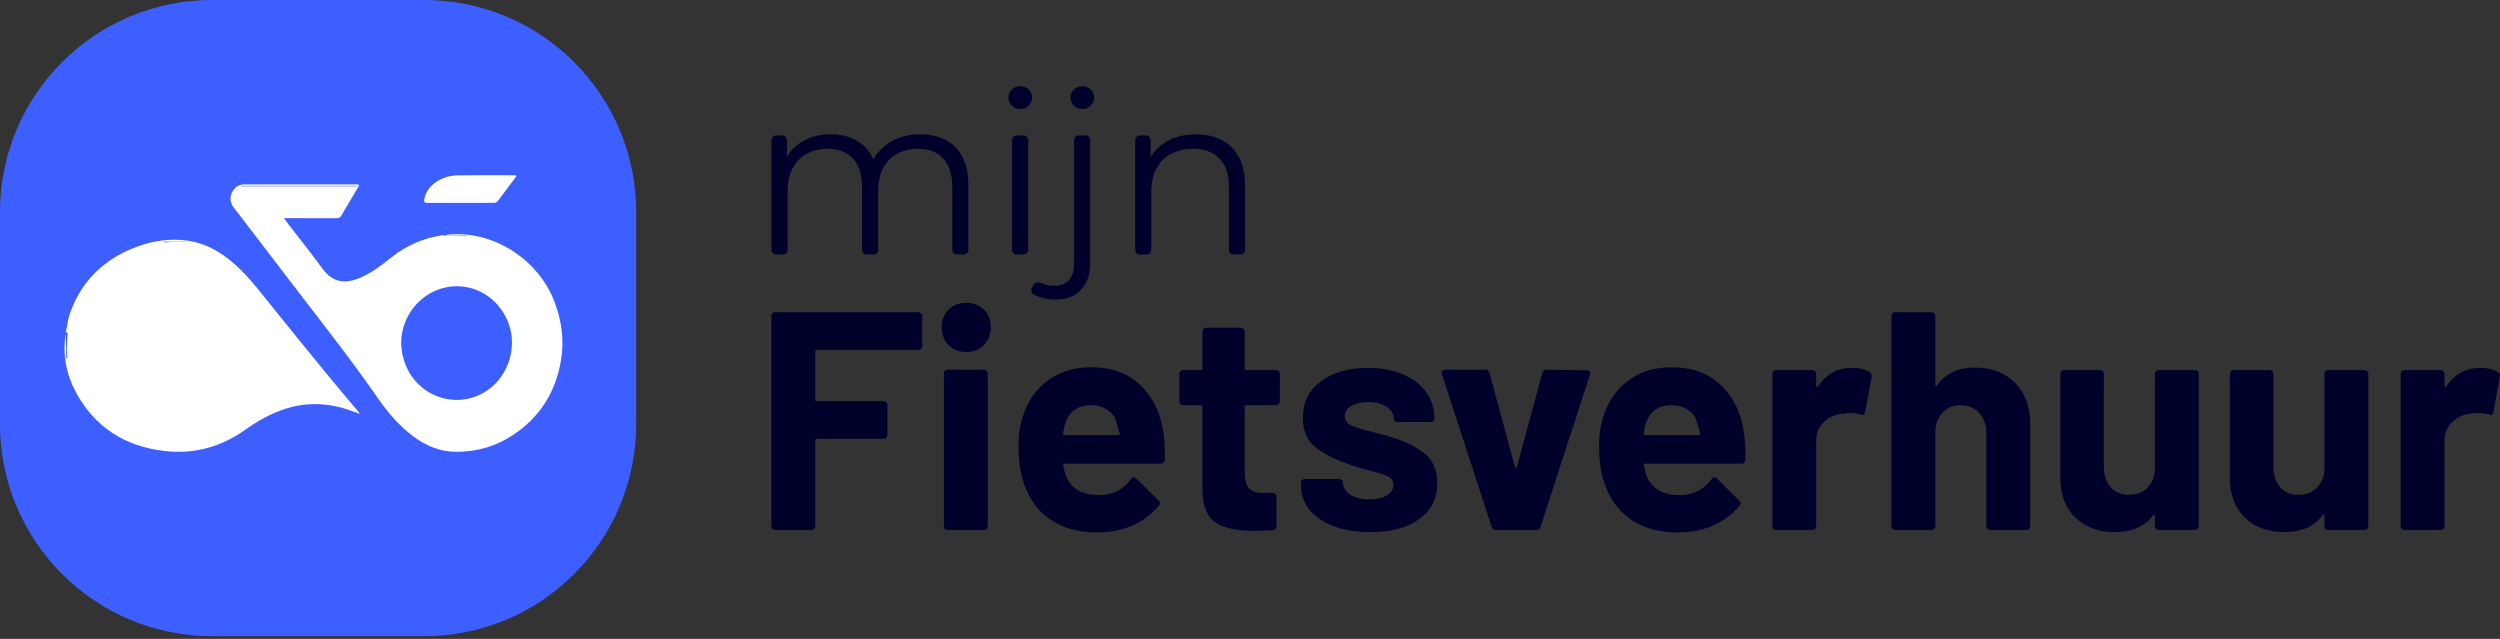
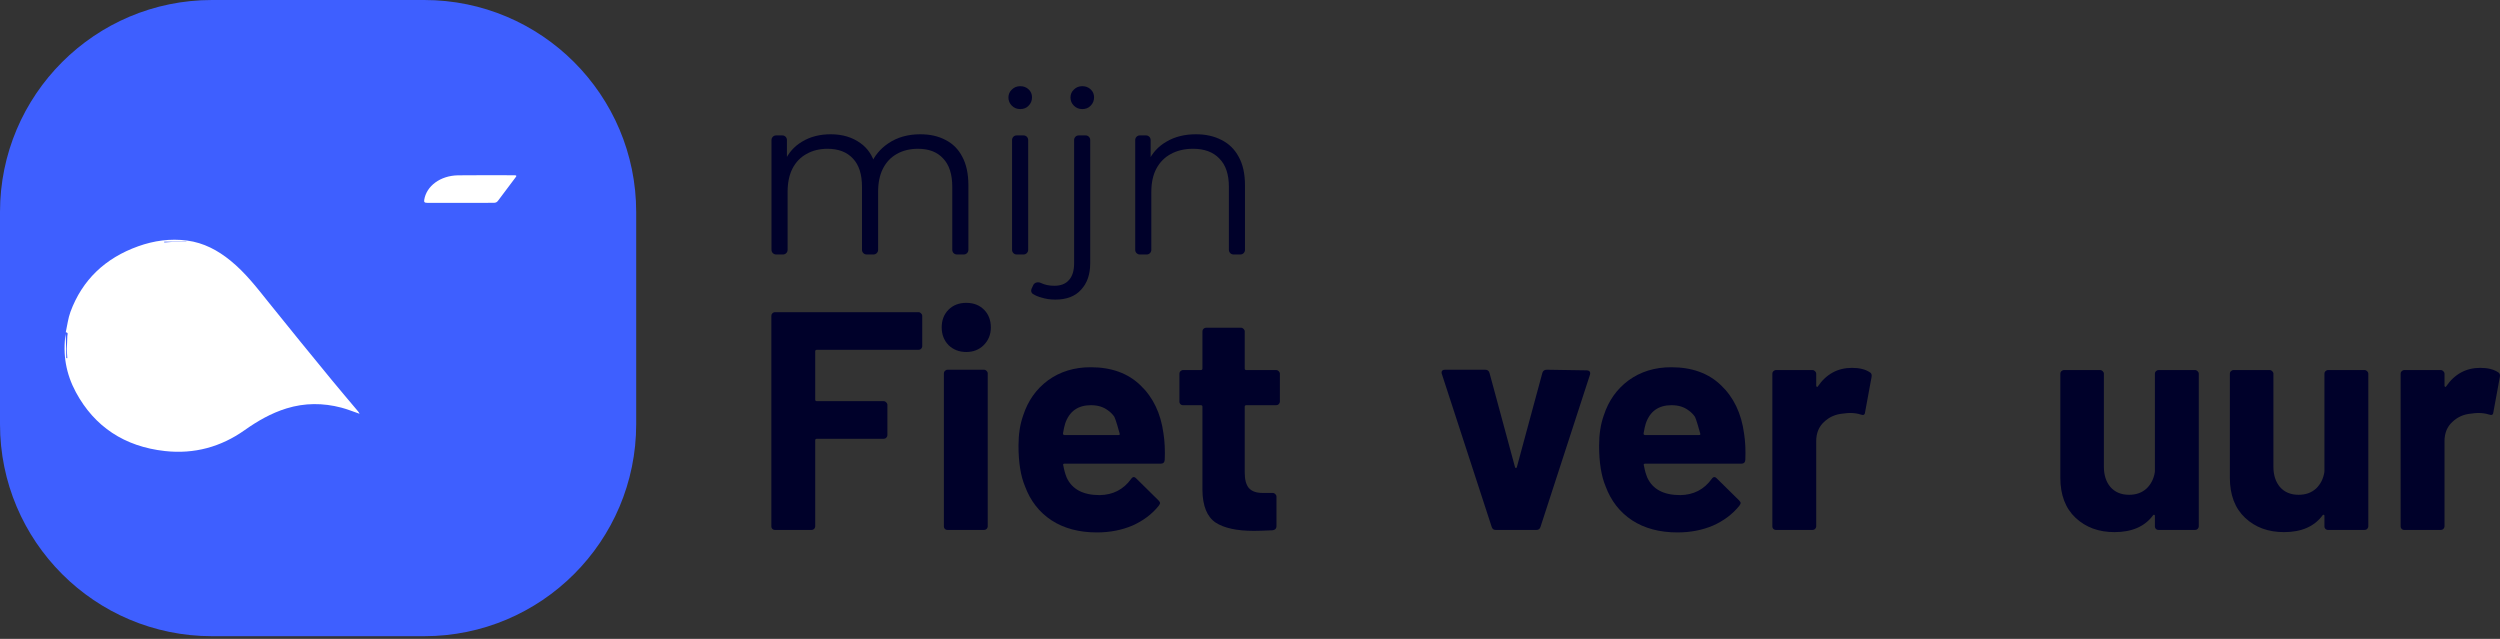
<svg xmlns="http://www.w3.org/2000/svg" width="180" height="46" viewBox="0 0 180 46" fill="none">
  <rect x="0" y="0" width="180" height="46" fill="#333333" stroke="none" />
  <path d="M86.112 9.667C86.809 9.667 87.418 9.803 87.941 10.075C88.475 10.337 88.888 10.739 89.182 11.284C89.487 11.828 89.639 12.514 89.639 13.342V17.991C89.639 18.174 89.491 18.323 89.308 18.323H88.812C88.629 18.323 88.48 18.174 88.48 17.991V13.456C88.48 12.552 88.251 11.872 87.794 11.415C87.348 10.946 86.716 10.712 85.9 10.712C85.29 10.712 84.757 10.838 84.299 11.088C83.853 11.327 83.504 11.681 83.254 12.149C83.015 12.607 82.895 13.162 82.895 13.815V17.991C82.895 18.174 82.746 18.323 82.563 18.323H82.067C81.884 18.323 81.735 18.174 81.735 17.991V10.081C81.735 9.897 81.884 9.749 82.067 9.749H82.514C82.697 9.749 82.846 9.897 82.846 10.081V11.661C82.846 11.755 82.716 11.781 82.68 11.693C82.671 11.672 82.671 11.647 82.681 11.626C82.954 11.021 83.385 10.548 83.973 10.206C84.572 9.847 85.285 9.667 86.112 9.667Z" fill="#00012A" />
  <path d="M75.98 21.572C75.632 21.572 75.3 21.523 74.984 21.425C74.752 21.364 74.548 21.277 74.371 21.166C74.245 21.087 74.211 20.924 74.273 20.788L74.393 20.53C74.485 20.331 74.743 20.276 74.939 20.372C75.219 20.508 75.544 20.576 75.915 20.576C76.372 20.576 76.721 20.44 76.96 20.168C77.21 19.896 77.336 19.493 77.336 18.959V10.081C77.336 9.897 77.484 9.749 77.668 9.749H78.163C78.347 9.749 78.495 9.897 78.495 10.081V18.959C78.495 19.754 78.277 20.386 77.842 20.854C77.417 21.333 76.797 21.572 75.98 21.572ZM77.924 7.854C77.684 7.854 77.483 7.773 77.319 7.609C77.156 7.446 77.074 7.25 77.074 7.021C77.074 6.793 77.156 6.602 77.319 6.45C77.483 6.287 77.684 6.205 77.924 6.205C78.163 6.205 78.365 6.281 78.528 6.434C78.691 6.586 78.773 6.777 78.773 7.005C78.773 7.245 78.691 7.446 78.528 7.609C78.375 7.773 78.174 7.854 77.924 7.854Z" fill="#00012A" />
  <path d="M73.2 18.323C73.017 18.323 72.868 18.174 72.868 17.991V10.081C72.868 9.897 73.017 9.749 73.2 9.749H73.696C73.879 9.749 74.028 9.897 74.028 10.081V17.991C74.028 18.174 73.879 18.323 73.696 18.323H73.2ZM73.456 7.854C73.217 7.854 73.015 7.773 72.852 7.609C72.689 7.446 72.607 7.25 72.607 7.021C72.607 6.793 72.689 6.602 72.852 6.45C73.015 6.287 73.217 6.205 73.456 6.205C73.696 6.205 73.897 6.281 74.06 6.434C74.224 6.586 74.305 6.777 74.305 7.005C74.305 7.245 74.224 7.446 74.06 7.609C73.908 7.773 73.707 7.854 73.456 7.854Z" fill="#00012A" />
  <path d="M66.261 9.667C66.958 9.667 67.562 9.803 68.074 10.075C68.597 10.337 69 10.739 69.283 11.284C69.577 11.828 69.724 12.514 69.724 13.342V17.991C69.724 18.174 69.575 18.323 69.392 18.323H68.896C68.713 18.323 68.564 18.174 68.564 17.991V13.456C68.564 12.552 68.346 11.872 67.911 11.415C67.486 10.946 66.882 10.712 66.098 10.712C65.51 10.712 64.999 10.838 64.563 11.088C64.138 11.327 63.806 11.681 63.567 12.149C63.338 12.607 63.224 13.162 63.224 13.815V17.991C63.224 18.174 63.075 18.323 62.892 18.323H62.396C62.213 18.323 62.064 18.174 62.064 17.991V13.456C62.064 12.552 61.847 11.872 61.411 11.415C60.976 10.946 60.366 10.712 59.582 10.712C59.005 10.712 58.499 10.838 58.063 11.088C57.628 11.327 57.29 11.681 57.051 12.149C56.822 12.607 56.708 13.162 56.708 13.815V17.991C56.708 18.174 56.559 18.323 56.376 18.323H55.88C55.697 18.323 55.548 18.174 55.548 17.991V10.081C55.548 9.897 55.697 9.749 55.88 9.749H56.327C56.51 9.749 56.659 9.897 56.659 10.081V11.659C56.659 11.752 56.532 11.779 56.494 11.693C56.485 11.672 56.484 11.647 56.494 11.625C56.756 11.021 57.17 10.548 57.737 10.206C58.325 9.847 59.016 9.667 59.811 9.667C60.649 9.667 61.362 9.879 61.95 10.304C62.462 10.665 62.818 11.186 63.016 11.869C63.054 12.002 62.922 12.115 62.793 12.064C62.706 12.03 62.661 11.932 62.697 11.845C62.955 11.22 63.376 10.712 63.959 10.32C64.601 9.885 65.369 9.667 66.261 9.667Z" fill="#00012A" />
  <path d="M178.58 26.486C179.118 26.486 179.543 26.591 179.857 26.8C179.976 26.859 180.021 26.971 179.991 27.136L179.521 29.689C179.506 29.868 179.401 29.921 179.207 29.846C178.983 29.771 178.722 29.734 178.423 29.734C178.304 29.734 178.139 29.749 177.93 29.779C177.393 29.824 176.937 30.025 176.564 30.384C176.191 30.727 176.004 31.19 176.004 31.772V37.887C176.004 37.962 175.974 38.029 175.914 38.089C175.87 38.134 175.81 38.156 175.735 38.156H173.115C173.072 38.156 173.033 38.149 172.996 38.135C172.937 38.113 172.889 38.065 172.867 38.006C172.853 37.969 172.846 37.929 172.846 37.887V26.912C172.846 26.837 172.868 26.777 172.913 26.733C172.973 26.673 173.04 26.643 173.115 26.643H175.735C175.776 26.643 175.812 26.652 175.844 26.67C175.899 26.7 175.947 26.748 175.977 26.803C175.995 26.834 176.004 26.871 176.004 26.912V27.763C176.004 27.808 176.019 27.837 176.049 27.852C176.079 27.867 176.101 27.86 176.116 27.83C176.728 26.934 177.55 26.486 178.58 26.486Z" fill="#00012A" />
  <path d="M167.359 26.912C167.359 26.837 167.382 26.777 167.426 26.732C167.486 26.673 167.553 26.643 167.628 26.643H170.249C170.29 26.643 170.326 26.652 170.358 26.67C170.413 26.7 170.46 26.748 170.491 26.802C170.509 26.834 170.518 26.871 170.518 26.912V37.887C170.518 37.962 170.488 38.029 170.428 38.089C170.383 38.134 170.323 38.156 170.249 38.156H167.628C167.586 38.156 167.546 38.149 167.509 38.135C167.45 38.112 167.403 38.065 167.381 38.006C167.366 37.969 167.359 37.929 167.359 37.887V37.126C167.359 37.066 167.274 37.041 167.236 37.088C167.232 37.093 167.229 37.098 167.225 37.103C166.628 37.91 165.702 38.313 164.447 38.313C163.312 38.313 162.379 37.969 161.647 37.283C160.916 36.596 160.55 35.633 160.55 34.393V26.912C160.55 26.837 160.572 26.777 160.617 26.732C160.677 26.673 160.744 26.643 160.819 26.643H163.417C163.458 26.643 163.494 26.652 163.526 26.67C163.581 26.7 163.628 26.748 163.659 26.802C163.677 26.834 163.686 26.871 163.686 26.912V33.609C163.686 34.206 163.843 34.692 164.156 35.065C164.485 35.438 164.933 35.625 165.5 35.625C166.008 35.625 166.426 35.476 166.754 35.177C167.072 34.874 167.271 34.487 167.351 34.017C167.357 33.984 167.359 33.951 167.359 33.917V26.912Z" fill="#00012A" />
  <path d="M155.153 26.912C155.153 26.837 155.176 26.777 155.22 26.732C155.28 26.673 155.347 26.643 155.422 26.643H158.043C158.084 26.643 158.12 26.652 158.152 26.67C158.207 26.7 158.254 26.748 158.285 26.802C158.303 26.834 158.312 26.871 158.312 26.912V37.887C158.312 37.962 158.282 38.029 158.222 38.089C158.177 38.134 158.117 38.156 158.043 38.156H155.422C155.38 38.156 155.34 38.149 155.303 38.135C155.244 38.112 155.197 38.065 155.174 38.006C155.16 37.969 155.153 37.929 155.153 37.887V37.126C155.153 37.066 155.068 37.041 155.03 37.088C155.026 37.093 155.023 37.098 155.019 37.103C154.421 37.91 153.496 38.313 152.241 38.313C151.106 38.313 150.173 37.969 149.441 37.283C148.71 36.596 148.344 35.633 148.344 34.393V26.912C148.344 26.837 148.366 26.777 148.411 26.732C148.471 26.673 148.538 26.643 148.613 26.643H151.211C151.252 26.643 151.288 26.652 151.32 26.67C151.375 26.7 151.422 26.748 151.453 26.802C151.471 26.834 151.48 26.871 151.48 26.912V33.609C151.48 34.206 151.636 34.692 151.95 35.065C152.279 35.438 152.727 35.625 153.294 35.625C153.802 35.625 154.22 35.476 154.548 35.177C154.866 34.874 155.065 34.487 155.145 34.017C155.151 33.984 155.153 33.951 155.153 33.917V26.912Z" fill="#00012A" />
-   <path d="M142.187 26.464C143.381 26.464 144.344 26.829 145.076 27.561C145.808 28.293 146.174 29.286 146.174 30.54V37.887C146.174 37.962 146.144 38.029 146.084 38.089C146.039 38.134 145.98 38.156 145.905 38.156H143.284C143.242 38.156 143.203 38.149 143.165 38.135C143.106 38.113 143.059 38.065 143.037 38.006C143.023 37.969 143.015 37.929 143.015 37.887V31.19C143.015 30.593 142.844 30.107 142.5 29.734C142.172 29.361 141.731 29.174 141.179 29.174C140.626 29.174 140.178 29.361 139.835 29.734C139.506 30.107 139.342 30.593 139.342 31.19V37.887C139.342 37.962 139.312 38.029 139.252 38.089C139.208 38.134 139.148 38.156 139.073 38.156H136.452C136.41 38.156 136.371 38.149 136.333 38.135C136.275 38.113 136.227 38.065 136.205 38.006C136.191 37.969 136.184 37.929 136.184 37.887V22.745C136.184 22.671 136.206 22.611 136.251 22.566C136.311 22.506 136.378 22.477 136.452 22.477H139.073C139.114 22.477 139.15 22.485 139.182 22.503C139.237 22.534 139.284 22.581 139.315 22.636C139.333 22.668 139.342 22.704 139.342 22.745V27.696C139.342 27.74 139.357 27.77 139.387 27.785C139.398 27.791 139.407 27.793 139.416 27.793C139.45 27.791 139.464 27.749 139.483 27.722C140.095 26.883 140.996 26.464 142.187 26.464Z" fill="#00012A" />
  <path d="M133.343 26.486C133.881 26.486 134.306 26.591 134.62 26.8C134.739 26.859 134.784 26.971 134.754 27.136L134.284 29.689C134.269 29.868 134.164 29.921 133.97 29.846C133.746 29.771 133.485 29.734 133.186 29.734C133.067 29.734 132.903 29.749 132.694 29.779C132.156 29.824 131.701 30.025 131.327 30.384C130.954 30.727 130.767 31.19 130.767 31.772V37.887C130.767 37.962 130.737 38.029 130.678 38.089C130.633 38.134 130.573 38.156 130.498 38.156H127.878C127.836 38.156 127.796 38.149 127.759 38.135C127.7 38.113 127.653 38.065 127.63 38.006C127.616 37.969 127.609 37.929 127.609 37.887V26.912C127.609 26.837 127.631 26.777 127.676 26.733C127.736 26.673 127.803 26.643 127.878 26.643H130.498C130.539 26.643 130.576 26.652 130.607 26.67C130.662 26.7 130.71 26.748 130.74 26.803C130.758 26.834 130.767 26.871 130.767 26.912V27.763C130.767 27.808 130.782 27.837 130.812 27.852C130.842 27.867 130.864 27.86 130.879 27.83C131.491 26.934 132.313 26.486 133.343 26.486Z" fill="#00012A" />
  <path d="M125.573 31.212C125.663 31.78 125.692 32.414 125.663 33.116C125.648 33.295 125.551 33.385 125.371 33.385H118.45C118.398 33.385 118.367 33.398 118.355 33.422C118.332 33.468 118.364 33.523 118.373 33.573C118.419 33.847 118.497 34.12 118.607 34.393C118.995 35.229 119.786 35.648 120.981 35.648C121.937 35.633 122.691 35.244 123.243 34.483C123.303 34.393 123.37 34.348 123.445 34.348C123.49 34.348 123.542 34.378 123.602 34.438L125.215 36.028C125.289 36.103 125.327 36.17 125.327 36.23C125.327 36.26 125.297 36.319 125.237 36.409C124.744 37.021 124.109 37.499 123.333 37.843C122.556 38.171 121.705 38.335 120.779 38.335C119.495 38.335 118.405 38.044 117.509 37.462C116.628 36.88 115.993 36.066 115.605 35.02C115.292 34.274 115.135 33.295 115.135 32.086C115.135 31.265 115.247 30.54 115.471 29.913C115.814 28.853 116.412 28.009 117.263 27.382C118.129 26.755 119.152 26.441 120.331 26.441C121.825 26.441 123.019 26.874 123.915 27.741C124.826 28.607 125.379 29.764 125.573 31.212ZM120.354 29.174C119.413 29.174 118.793 29.614 118.495 30.496C118.439 30.678 118.389 30.9 118.346 31.161C118.341 31.195 118.334 31.231 118.346 31.264C118.36 31.304 118.395 31.324 118.45 31.324H122.325C122.411 31.324 122.442 31.29 122.418 31.221C122.416 31.215 122.412 31.199 122.411 31.193C122.393 31.088 122.099 30.105 122.04 30.017C121.917 29.834 121.766 29.68 121.586 29.555C121.257 29.301 120.847 29.174 120.354 29.174Z" fill="#00012A" />
  <path d="M107.691 38.156C107.542 38.156 107.445 38.082 107.4 37.932L103.831 26.981C103.821 26.95 103.807 26.92 103.8 26.887C103.796 26.868 103.793 26.846 103.793 26.822C103.793 26.688 103.876 26.62 104.04 26.62H106.929C107.094 26.62 107.198 26.695 107.243 26.845L109.08 33.632C109.095 33.676 109.117 33.699 109.147 33.699C109.177 33.699 109.199 33.676 109.214 33.632L111.051 26.845C111.096 26.695 111.2 26.62 111.364 26.62L114.254 26.665C114.324 26.665 114.381 26.684 114.424 26.72C114.447 26.741 114.469 26.765 114.482 26.794C114.502 26.838 114.5 26.9 114.478 26.979L110.917 37.932C110.872 38.082 110.775 38.156 110.625 38.156H107.691Z" fill="#00012A" />
-   <path d="M98.645 38.313C97.645 38.313 96.771 38.171 96.025 37.887C95.278 37.604 94.696 37.208 94.278 36.7C93.874 36.193 93.673 35.618 93.673 34.975V34.752C93.673 34.677 93.695 34.617 93.74 34.572C93.8 34.513 93.867 34.483 93.942 34.483H96.428C96.469 34.483 96.505 34.492 96.537 34.51C96.592 34.54 96.639 34.587 96.67 34.642C96.688 34.674 96.697 34.711 96.697 34.752V34.774C96.697 35.102 96.876 35.386 97.234 35.625C97.608 35.849 98.071 35.961 98.623 35.961C99.131 35.961 99.541 35.864 99.855 35.67C100.169 35.461 100.326 35.207 100.326 34.908C100.326 34.639 100.191 34.438 99.922 34.303C99.653 34.169 99.213 34.027 98.601 33.878C97.899 33.699 97.346 33.527 96.943 33.363C95.987 33.034 95.226 32.631 94.658 32.153C94.091 31.675 93.807 30.988 93.807 30.092C93.807 28.987 94.233 28.114 95.084 27.472C95.95 26.815 97.093 26.486 98.511 26.486C99.467 26.486 100.303 26.643 101.02 26.956C101.737 27.255 102.289 27.681 102.677 28.233C103.081 28.786 103.282 29.413 103.282 30.115C103.282 30.189 103.252 30.257 103.193 30.316C103.148 30.361 103.088 30.384 103.013 30.384H100.617C100.575 30.384 100.535 30.377 100.498 30.362C100.439 30.34 100.392 30.293 100.369 30.234C100.355 30.197 100.348 30.157 100.348 30.115C100.348 29.786 100.176 29.51 99.833 29.286C99.504 29.062 99.064 28.95 98.511 28.95C98.018 28.95 97.615 29.04 97.302 29.219C96.988 29.398 96.831 29.644 96.831 29.958C96.831 30.257 96.981 30.481 97.279 30.63C97.593 30.779 98.108 30.936 98.825 31.1C98.989 31.145 99.176 31.197 99.385 31.257C99.594 31.302 99.818 31.362 100.057 31.436C101.117 31.75 101.953 32.153 102.565 32.646C103.178 33.139 103.484 33.855 103.484 34.796C103.484 35.901 103.043 36.767 102.162 37.395C101.296 38.007 100.124 38.313 98.645 38.313Z" fill="#00012A" />
  <path d="M92.152 28.905C92.152 28.98 92.122 29.047 92.062 29.107C92.018 29.152 91.958 29.174 91.883 29.174H89.733C89.658 29.174 89.621 29.211 89.621 29.286V34.035C89.621 34.528 89.718 34.893 89.912 35.132C90.121 35.371 90.45 35.491 90.898 35.491H91.637C91.678 35.491 91.714 35.5 91.746 35.517C91.801 35.548 91.848 35.596 91.879 35.65C91.897 35.682 91.906 35.719 91.906 35.76V37.887C91.906 38.052 91.816 38.149 91.637 38.179C91.01 38.209 90.562 38.223 90.293 38.223C89.053 38.223 88.128 38.022 87.515 37.619C86.903 37.2 86.59 36.424 86.575 35.289V29.286C86.575 29.211 86.537 29.174 86.463 29.174H85.186C85.144 29.174 85.104 29.167 85.067 29.153C85.008 29.13 84.961 29.083 84.938 29.024C84.924 28.987 84.917 28.947 84.917 28.905V26.912C84.917 26.837 84.939 26.777 84.984 26.733C85.044 26.673 85.111 26.643 85.186 26.643H86.463C86.537 26.643 86.575 26.606 86.575 26.531V23.865C86.575 23.791 86.597 23.731 86.642 23.686C86.701 23.626 86.769 23.597 86.843 23.597H89.352C89.393 23.597 89.429 23.605 89.461 23.623C89.516 23.654 89.563 23.701 89.594 23.756C89.612 23.788 89.621 23.825 89.621 23.865V26.531C89.621 26.606 89.658 26.643 89.733 26.643H91.883C91.924 26.643 91.96 26.652 91.992 26.67C92.047 26.7 92.094 26.748 92.125 26.803C92.143 26.834 92.152 26.871 92.152 26.912V28.905Z" fill="#00012A" />
  <path d="M83.771 31.212C83.86 31.78 83.89 32.414 83.86 33.116C83.845 33.295 83.748 33.385 83.569 33.385H76.648C76.596 33.385 76.564 33.398 76.552 33.422C76.53 33.468 76.562 33.523 76.57 33.573C76.617 33.847 76.695 34.12 76.804 34.393C77.193 35.229 77.984 35.648 79.179 35.648C80.135 35.633 80.889 35.244 81.441 34.483C81.501 34.393 81.568 34.348 81.643 34.348C81.688 34.348 81.74 34.378 81.799 34.438L83.412 36.028C83.487 36.103 83.524 36.17 83.524 36.23C83.524 36.26 83.494 36.319 83.435 36.409C82.942 37.021 82.307 37.499 81.531 37.843C80.754 38.171 79.903 38.335 78.977 38.335C77.693 38.335 76.603 38.044 75.707 37.462C74.826 36.88 74.191 36.066 73.803 35.02C73.489 34.274 73.332 33.295 73.332 32.086C73.332 31.265 73.445 30.54 73.668 29.913C74.012 28.853 74.609 28.009 75.46 27.382C76.327 26.755 77.35 26.441 78.529 26.441C80.022 26.441 81.217 26.874 82.113 27.741C83.024 28.607 83.577 29.764 83.771 31.212ZM78.552 29.174C77.611 29.174 76.991 29.614 76.692 30.496C76.636 30.678 76.587 30.9 76.544 31.161C76.538 31.195 76.532 31.231 76.543 31.264C76.558 31.304 76.593 31.324 76.648 31.324H80.523C80.609 31.324 80.64 31.29 80.616 31.221C80.614 31.215 80.61 31.199 80.609 31.193C80.591 31.088 80.297 30.105 80.237 30.017C80.115 29.834 79.963 29.68 79.784 29.555C79.455 29.301 79.044 29.174 78.552 29.174Z" fill="#00012A" />
  <path d="M69.572 25.344C69.064 25.344 68.638 25.179 68.295 24.851C67.966 24.507 67.802 24.082 67.802 23.574C67.802 23.052 67.966 22.626 68.295 22.297C68.624 21.969 69.049 21.805 69.572 21.805C70.094 21.805 70.52 21.969 70.849 22.297C71.177 22.626 71.341 23.052 71.341 23.574C71.341 24.082 71.17 24.507 70.826 24.851C70.498 25.179 70.079 25.344 69.572 25.344ZM68.228 38.156C68.186 38.156 68.146 38.149 68.109 38.135C68.05 38.113 68.003 38.065 67.98 38.006C67.966 37.969 67.959 37.929 67.959 37.887V26.889C67.959 26.815 67.981 26.755 68.026 26.71C68.086 26.65 68.153 26.62 68.228 26.62H70.849C70.889 26.62 70.926 26.629 70.958 26.647C71.013 26.678 71.06 26.725 71.091 26.78C71.108 26.812 71.117 26.848 71.117 26.889V37.887C71.117 37.962 71.088 38.029 71.028 38.089C70.983 38.134 70.923 38.156 70.849 38.156H68.228Z" fill="#00012A" />
  <path d="M66.401 24.918C66.401 24.993 66.371 25.06 66.311 25.12C66.266 25.165 66.207 25.187 66.132 25.187H58.807C58.733 25.187 58.695 25.224 58.695 25.299V28.771C58.695 28.846 58.733 28.883 58.807 28.883H63.623C63.664 28.883 63.7 28.892 63.732 28.91C63.787 28.94 63.835 28.988 63.865 29.043C63.883 29.074 63.892 29.111 63.892 29.152V31.324C63.892 31.399 63.862 31.466 63.803 31.526C63.758 31.571 63.698 31.593 63.623 31.593H58.807C58.733 31.593 58.695 31.631 58.695 31.705V37.887C58.695 37.962 58.666 38.029 58.606 38.089C58.561 38.134 58.501 38.156 58.427 38.156H55.806C55.764 38.156 55.724 38.149 55.687 38.135C55.628 38.113 55.581 38.065 55.558 38.006C55.544 37.969 55.537 37.929 55.537 37.887V22.745C55.537 22.671 55.559 22.611 55.604 22.566C55.664 22.506 55.731 22.477 55.806 22.477H66.132C66.173 22.477 66.209 22.485 66.241 22.503C66.296 22.534 66.343 22.581 66.374 22.636C66.392 22.668 66.401 22.704 66.401 22.745V24.918Z" fill="#00012A" />
  <path d="M0 15.269C0 6.836 6.836 0 15.269 0H30.538C38.97 0 45.806 6.836 45.806 15.269V30.538C45.806 38.97 38.97 45.806 30.538 45.806H15.269C6.836 45.806 0 38.97 0 30.538V15.269Z" fill="#3E5FFF" />
  <ellipse cx="12.281" cy="24.563" rx="4.979" ry="5.311" fill="white" />
  <path d="M4.735 23.923C4.845 23.433 4.899 22.924 5.073 22.454C5.917 20.169 7.557 18.588 9.95 17.732C11.079 17.328 12.259 17.161 13.47 17.32C14.672 17.478 15.677 18.022 16.581 18.754C17.673 19.639 18.509 20.731 19.37 21.806C20.86 23.669 22.376 25.514 23.888 27.361C24.514 28.125 25.158 28.875 25.793 29.633C25.829 29.677 25.853 29.731 25.89 29.793C25.438 29.639 25.014 29.464 24.572 29.348C23.256 29.004 21.94 29.002 20.632 29.405C19.519 29.748 18.541 30.315 17.611 30.973C15.911 32.177 13.989 32.707 11.883 32.476C8.956 32.155 6.799 30.716 5.463 28.238C4.755 26.925 4.503 25.512 4.726 24.04C4.759 24.623 4.766 25.204 4.772 25.786C4.797 25.785 4.822 25.785 4.847 25.784C4.835 25.558 4.811 25.333 4.814 25.107C4.816 24.804 4.848 24.501 4.848 24.198C4.848 24.104 4.948 23.948 4.735 23.923ZM11.51 28.73C12.384 28.991 13.259 28.964 14.117 28.683C16.268 27.979 17.438 25.808 16.792 23.744C16.083 21.478 13.379 20.274 11.082 21.202C9.084 22.009 8.037 24.047 8.657 26.019C9.083 27.375 10.047 28.274 11.51 28.73ZM12.428 17.417C12.759 17.417 13.09 17.417 13.42 17.417C13.42 17.411 13.419 17.405 13.419 17.398C12.887 17.398 12.356 17.398 11.825 17.398C11.826 17.419 11.827 17.439 11.828 17.459C12.013 17.445 12.198 17.431 12.428 17.417Z" fill="white" />
-   <path d="M32.049 16.965C32.104 16.943 32.158 16.908 32.216 16.901C35.426 16.546 38.734 18.619 39.923 21.724C40.443 23.083 40.631 24.485 40.394 25.926C40.019 28.208 38.888 30.002 37.007 31.274C35.741 32.131 34.338 32.538 32.824 32.529C31.664 32.522 30.646 32.094 29.724 31.395C28.743 30.651 27.938 29.726 27.239 28.714C25.236 25.817 23.046 23.069 20.915 20.274C19.554 18.49 18.185 16.713 16.822 14.931C16.561 14.59 16.528 14.211 16.717 13.831C16.899 13.467 17.208 13.279 17.608 13.279C20.288 13.276 22.968 13.277 25.649 13.278C25.706 13.278 25.763 13.285 25.843 13.291C25.827 13.353 25.825 13.405 25.802 13.445C25.393 14.138 24.979 14.828 24.575 15.524C24.492 15.666 24.396 15.712 24.24 15.711C23.078 15.705 21.917 15.707 20.756 15.707C20.672 15.707 20.589 15.707 20.443 15.707C20.59 15.905 20.697 16.052 20.807 16.196C21.613 17.245 22.44 18.277 23.221 19.345C23.953 20.348 24.828 20.448 25.858 20.03C26.738 19.672 27.48 19.087 28.223 18.502C29.282 17.668 30.472 17.15 31.791 16.948C31.869 16.936 31.95 16.942 32.054 16.968C32.597 16.998 33.117 16.998 33.637 16.998C33.637 16.987 33.637 16.976 33.637 16.965C33.108 16.965 32.578 16.965 32.049 16.965ZM29.663 22.287C28.905 23.404 28.685 24.624 29.081 25.926C29.768 28.188 32.153 29.364 34.301 28.524C36.516 27.659 37.519 24.92 36.402 22.794C34.996 20.122 31.483 19.843 29.663 22.287ZM23.456 13.415C24.205 13.415 24.953 13.415 25.701 13.415C25.701 13.405 25.701 13.394 25.701 13.383C22.931 13.383 20.161 13.383 17.391 13.383C17.391 13.394 17.391 13.405 17.391 13.415C19.398 13.415 21.405 13.415 23.456 13.415Z" fill="white" />
  <path d="M37.116 12.777C36.691 13.343 36.271 13.895 35.859 14.452C35.781 14.558 35.697 14.605 35.536 14.604C33.947 14.599 32.357 14.599 30.768 14.605C30.571 14.605 30.519 14.554 30.543 14.4C30.695 13.397 31.701 12.642 32.983 12.623C34.329 12.603 35.677 12.62 37.024 12.618C37.189 12.618 37.22 12.659 37.116 12.777Z" fill="white" />
</svg>